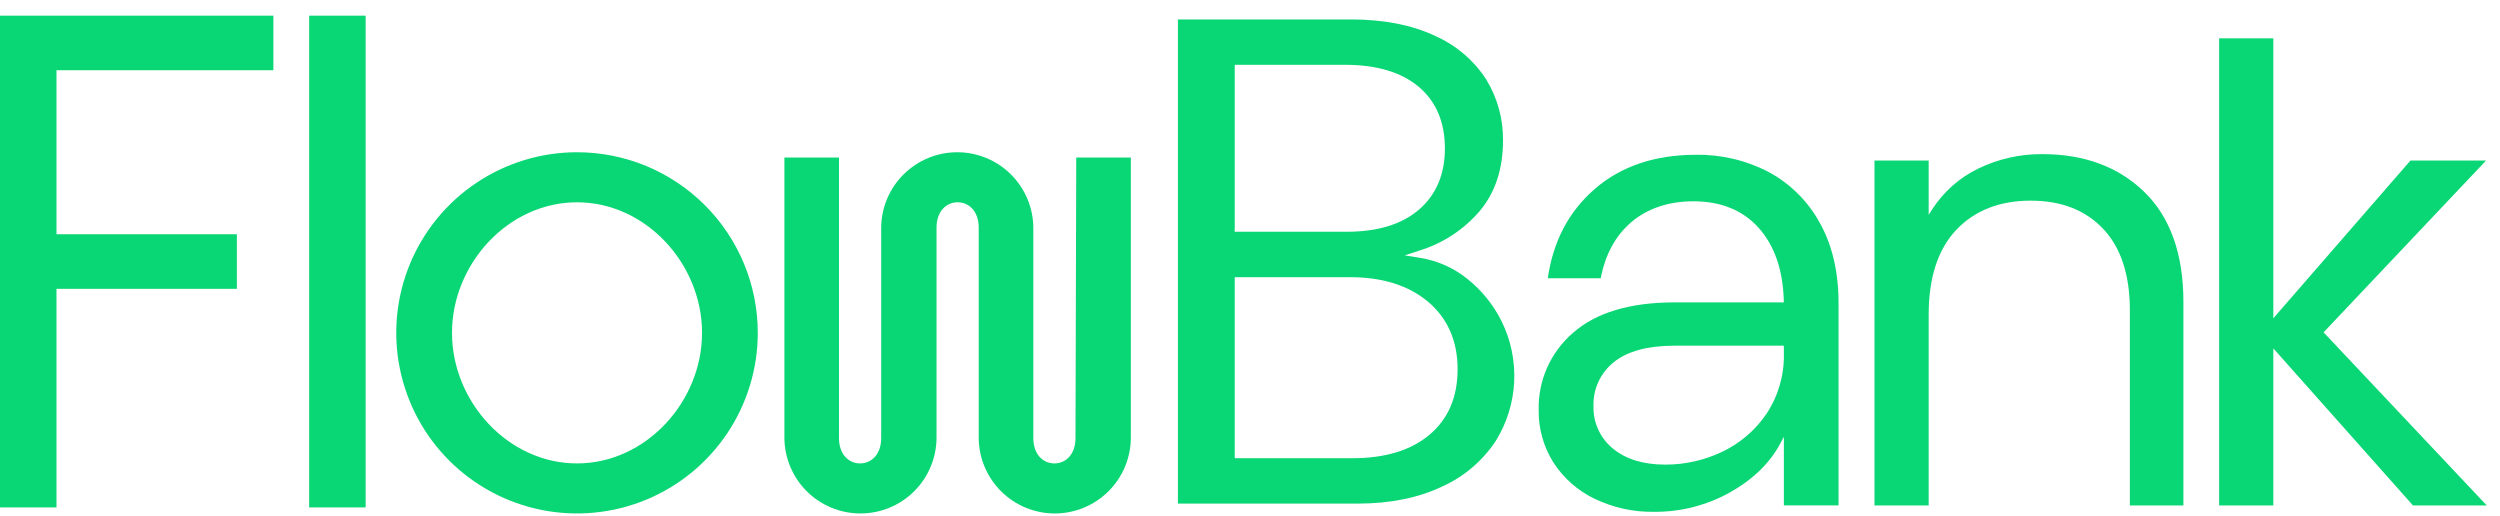
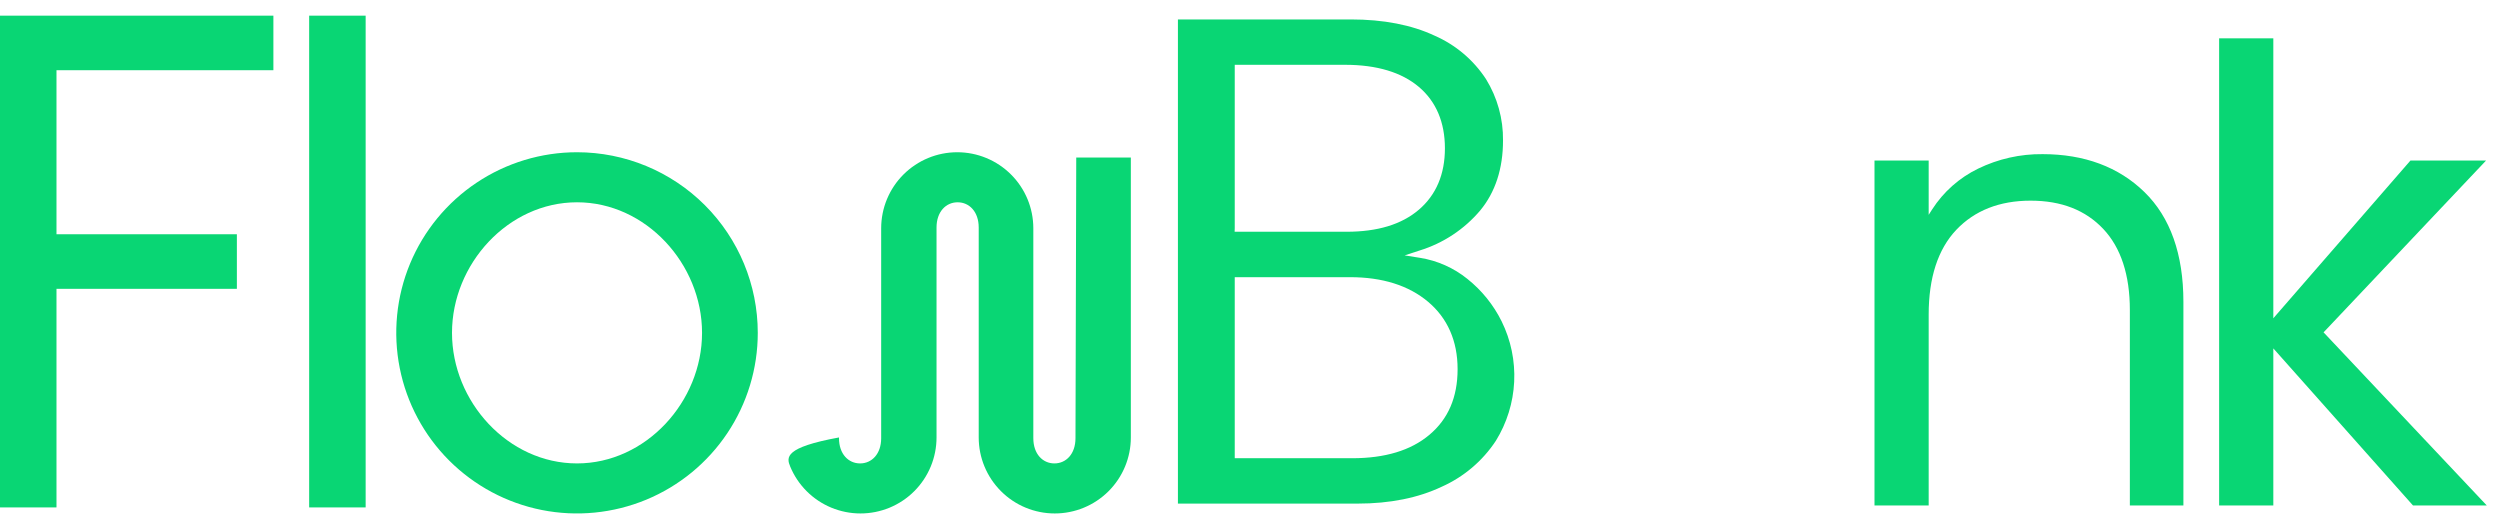
<svg xmlns="http://www.w3.org/2000/svg" width="155" height="32" viewBox="0 0 155 32" fill="none">
  <path d="M35.775 9.439C33.559 9.439 31.392 10.096 29.549 11.327C27.706 12.557 26.27 14.306 25.421 16.352C24.573 18.398 24.351 20.649 24.784 22.821C25.216 24.993 26.284 26.989 27.851 28.555C29.418 30.12 31.415 31.187 33.589 31.619C35.763 32.051 38.016 31.829 40.064 30.982C42.112 30.134 43.862 28.699 45.093 26.858C46.325 25.016 46.982 22.852 46.982 20.637C46.982 17.667 45.801 14.819 43.7 12.719C41.598 10.619 38.747 9.439 35.775 9.439ZM35.775 28.732C31.503 28.732 28.024 24.906 28.024 20.637C28.024 16.368 31.503 12.542 35.775 12.542C40.048 12.542 43.527 16.368 43.527 20.637C43.527 24.906 40.041 28.732 35.775 28.732Z" fill="#09D674" />
-   <path d="M66.68 27.169C66.68 28.148 66.097 28.732 65.373 28.732C64.649 28.732 64.066 28.148 64.066 27.169V14.152C64.066 12.902 63.569 11.703 62.684 10.82C61.8 9.936 60.6 9.439 59.349 9.439C58.099 9.439 56.899 9.936 56.014 10.82C55.13 11.703 54.633 12.902 54.633 14.152V27.169C54.633 28.148 54.049 28.732 53.326 28.732C52.602 28.732 52.018 28.148 52.018 27.169V9.766H48.633V27.122C48.633 27.741 48.755 28.354 48.992 28.925C49.229 29.497 49.576 30.016 50.014 30.454C50.452 30.892 50.972 31.239 51.544 31.476C52.116 31.712 52.73 31.834 53.349 31.834C53.968 31.834 54.582 31.712 55.154 31.476C55.726 31.239 56.246 30.892 56.684 30.454C57.122 30.016 57.469 29.497 57.706 28.925C57.943 28.354 58.065 27.741 58.065 27.122V14.105C58.065 13.125 58.649 12.542 59.373 12.542C60.096 12.542 60.68 13.125 60.68 14.105V27.122C60.68 28.372 61.177 29.57 62.062 30.454C62.946 31.338 64.145 31.834 65.396 31.834C66.647 31.834 67.847 31.338 68.731 30.454C69.616 29.57 70.112 28.372 70.112 27.122V9.766H66.727L66.68 27.169Z" fill="#09D674" />
+   <path d="M66.68 27.169C66.68 28.148 66.097 28.732 65.373 28.732C64.649 28.732 64.066 28.148 64.066 27.169V14.152C64.066 12.902 63.569 11.703 62.684 10.82C61.8 9.936 60.6 9.439 59.349 9.439C58.099 9.439 56.899 9.936 56.014 10.82C55.13 11.703 54.633 12.902 54.633 14.152V27.169C54.633 28.148 54.049 28.732 53.326 28.732C52.602 28.732 52.018 28.148 52.018 27.169V9.766V27.122C48.633 27.741 48.755 28.354 48.992 28.925C49.229 29.497 49.576 30.016 50.014 30.454C50.452 30.892 50.972 31.239 51.544 31.476C52.116 31.712 52.73 31.834 53.349 31.834C53.968 31.834 54.582 31.712 55.154 31.476C55.726 31.239 56.246 30.892 56.684 30.454C57.122 30.016 57.469 29.497 57.706 28.925C57.943 28.354 58.065 27.741 58.065 27.122V14.105C58.065 13.125 58.649 12.542 59.373 12.542C60.096 12.542 60.68 13.125 60.68 14.105V27.122C60.68 28.372 61.177 29.57 62.062 30.454C62.946 31.338 64.145 31.834 65.396 31.834C66.647 31.834 67.847 31.338 68.731 30.454C69.616 29.57 70.112 28.372 70.112 27.122V9.766H66.727L66.68 27.169Z" fill="#09D674" />
  <path d="M22.67 0.971H19.168V31.46H22.67V0.971Z" fill="#09D674" />
  <path d="M0 31.46H3.502V17.907H14.686V14.524H3.502V4.353H16.95V0.971H0V31.46Z" fill="#09D674" />
  <path d="M89.395 30.174C90.76 29.563 91.922 28.576 92.744 27.328C93.425 26.225 93.816 24.968 93.879 23.673C93.942 22.378 93.675 21.089 93.103 19.926C92.597 18.903 91.871 18.004 90.978 17.292C90.131 16.608 89.119 16.158 88.044 15.986L87.089 15.834L88.009 15.533C89.477 15.082 90.784 14.219 91.775 13.046C92.709 11.915 93.187 10.457 93.187 8.712C93.204 7.367 92.837 6.045 92.129 4.9C91.352 3.714 90.245 2.779 88.945 2.211C87.521 1.543 85.774 1.205 83.748 1.205H73.031V31.223H84.177C86.176 31.223 87.932 30.869 89.395 30.174ZM76.554 14.136V4.018H83.398C85.37 4.018 86.9 4.485 87.969 5.388C89.038 6.291 89.585 7.585 89.585 9.195C89.585 10.805 89.041 12.085 87.969 13.002C86.897 13.919 85.401 14.369 83.484 14.369H76.547L76.554 14.136ZM76.788 28.408H76.554V17.185H83.703C85.704 17.185 87.332 17.695 88.536 18.706C89.741 19.716 90.371 21.132 90.371 22.886C90.371 24.64 89.783 25.982 88.625 26.957C87.467 27.932 85.865 28.41 83.834 28.41L76.788 28.408Z" fill="#09D674" />
-   <path d="M109.696 10.686C108.297 9.947 106.735 9.573 105.153 9.597C102.584 9.597 100.469 10.318 98.849 11.738C97.229 13.159 96.292 14.986 95.963 17.253H99.246C99.524 15.781 100.161 14.608 101.144 13.77C102.127 12.933 103.441 12.48 104.989 12.48C106.701 12.48 108.064 13.038 109.045 14.136C110.025 15.235 110.541 16.742 110.595 18.629V18.748H103.81C101.062 18.748 98.949 19.383 97.53 20.633C96.843 21.224 96.295 21.959 95.926 22.786C95.558 23.614 95.377 24.512 95.398 25.418C95.381 26.567 95.697 27.696 96.309 28.67C96.932 29.638 97.811 30.415 98.849 30.916C100.001 31.473 101.267 31.753 102.547 31.733C104.198 31.747 105.825 31.33 107.266 30.524C108.688 29.724 109.736 28.705 110.38 27.492L110.6 27.079V31.336H113.99V18.79C113.99 16.875 113.602 15.207 112.839 13.838C112.117 12.507 111.026 11.412 109.696 10.686ZM110.6 21.552V21.907C110.632 23.23 110.26 24.532 109.533 25.639C108.845 26.661 107.895 27.479 106.782 28.007C105.682 28.534 104.477 28.807 103.257 28.807C101.891 28.807 100.798 28.471 100.005 27.814C99.614 27.497 99.302 27.095 99.093 26.638C98.883 26.181 98.782 25.682 98.797 25.18C98.78 24.657 98.886 24.137 99.106 23.662C99.326 23.187 99.655 22.771 100.065 22.446C100.899 21.774 102.167 21.433 103.801 21.433H110.59L110.6 21.552Z" fill="#09D674" />
  <path d="M126.643 9.557C125.26 9.542 123.893 9.849 122.649 10.453C121.482 11.018 120.494 11.894 119.793 12.984L119.578 13.32V9.951H116.219V31.338H119.578V19.5C119.578 17.218 120.153 15.452 121.287 14.253C122.422 13.054 123.972 12.441 125.894 12.441C127.815 12.441 129.303 13.031 130.4 14.192C131.497 15.354 132.051 17.048 132.051 19.224V31.338H135.371V18.711C135.371 15.76 134.558 13.472 132.959 11.911C131.36 10.35 129.23 9.557 126.643 9.557Z" fill="#09D674" />
  <path d="M149.605 31.338H154.179L144.137 20.685L144.06 20.605L144.137 20.526L154.137 9.952H149.449L141.151 19.497L140.946 19.735V19.423V2.377H137.586V31.338H140.946V21.907V21.601L141.151 21.83L149.605 31.338Z" fill="#09D674" />
</svg>